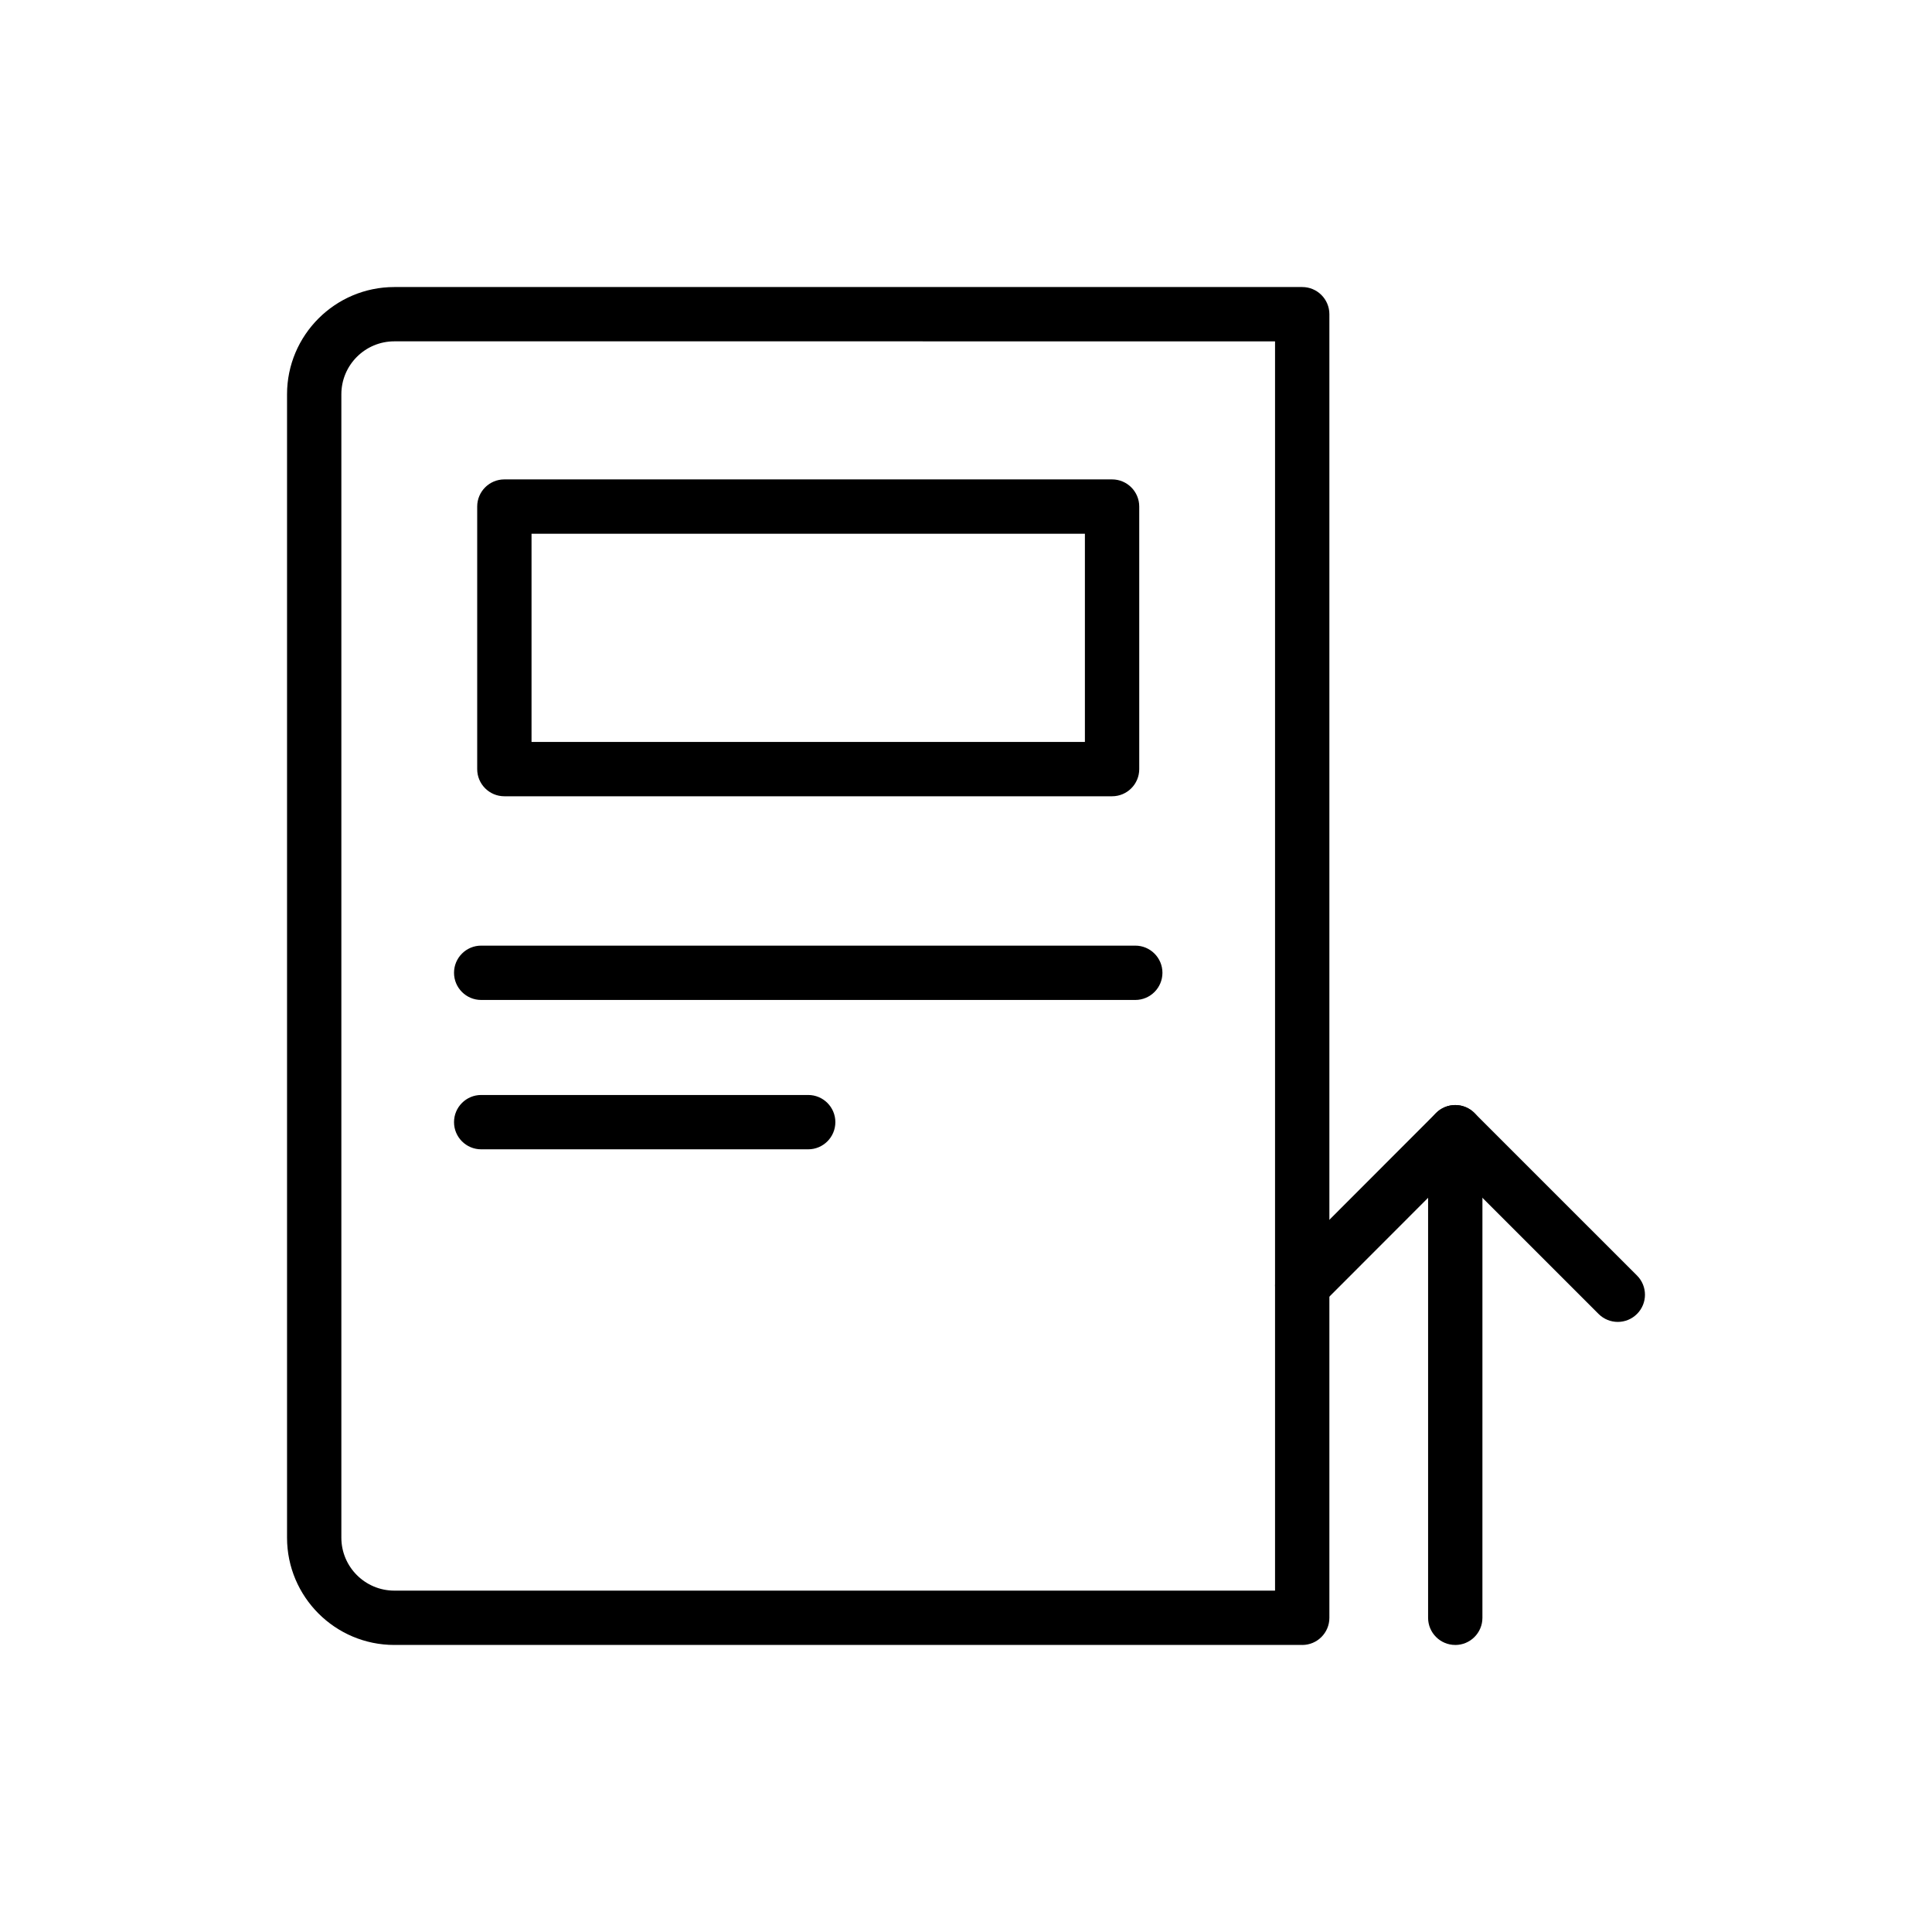
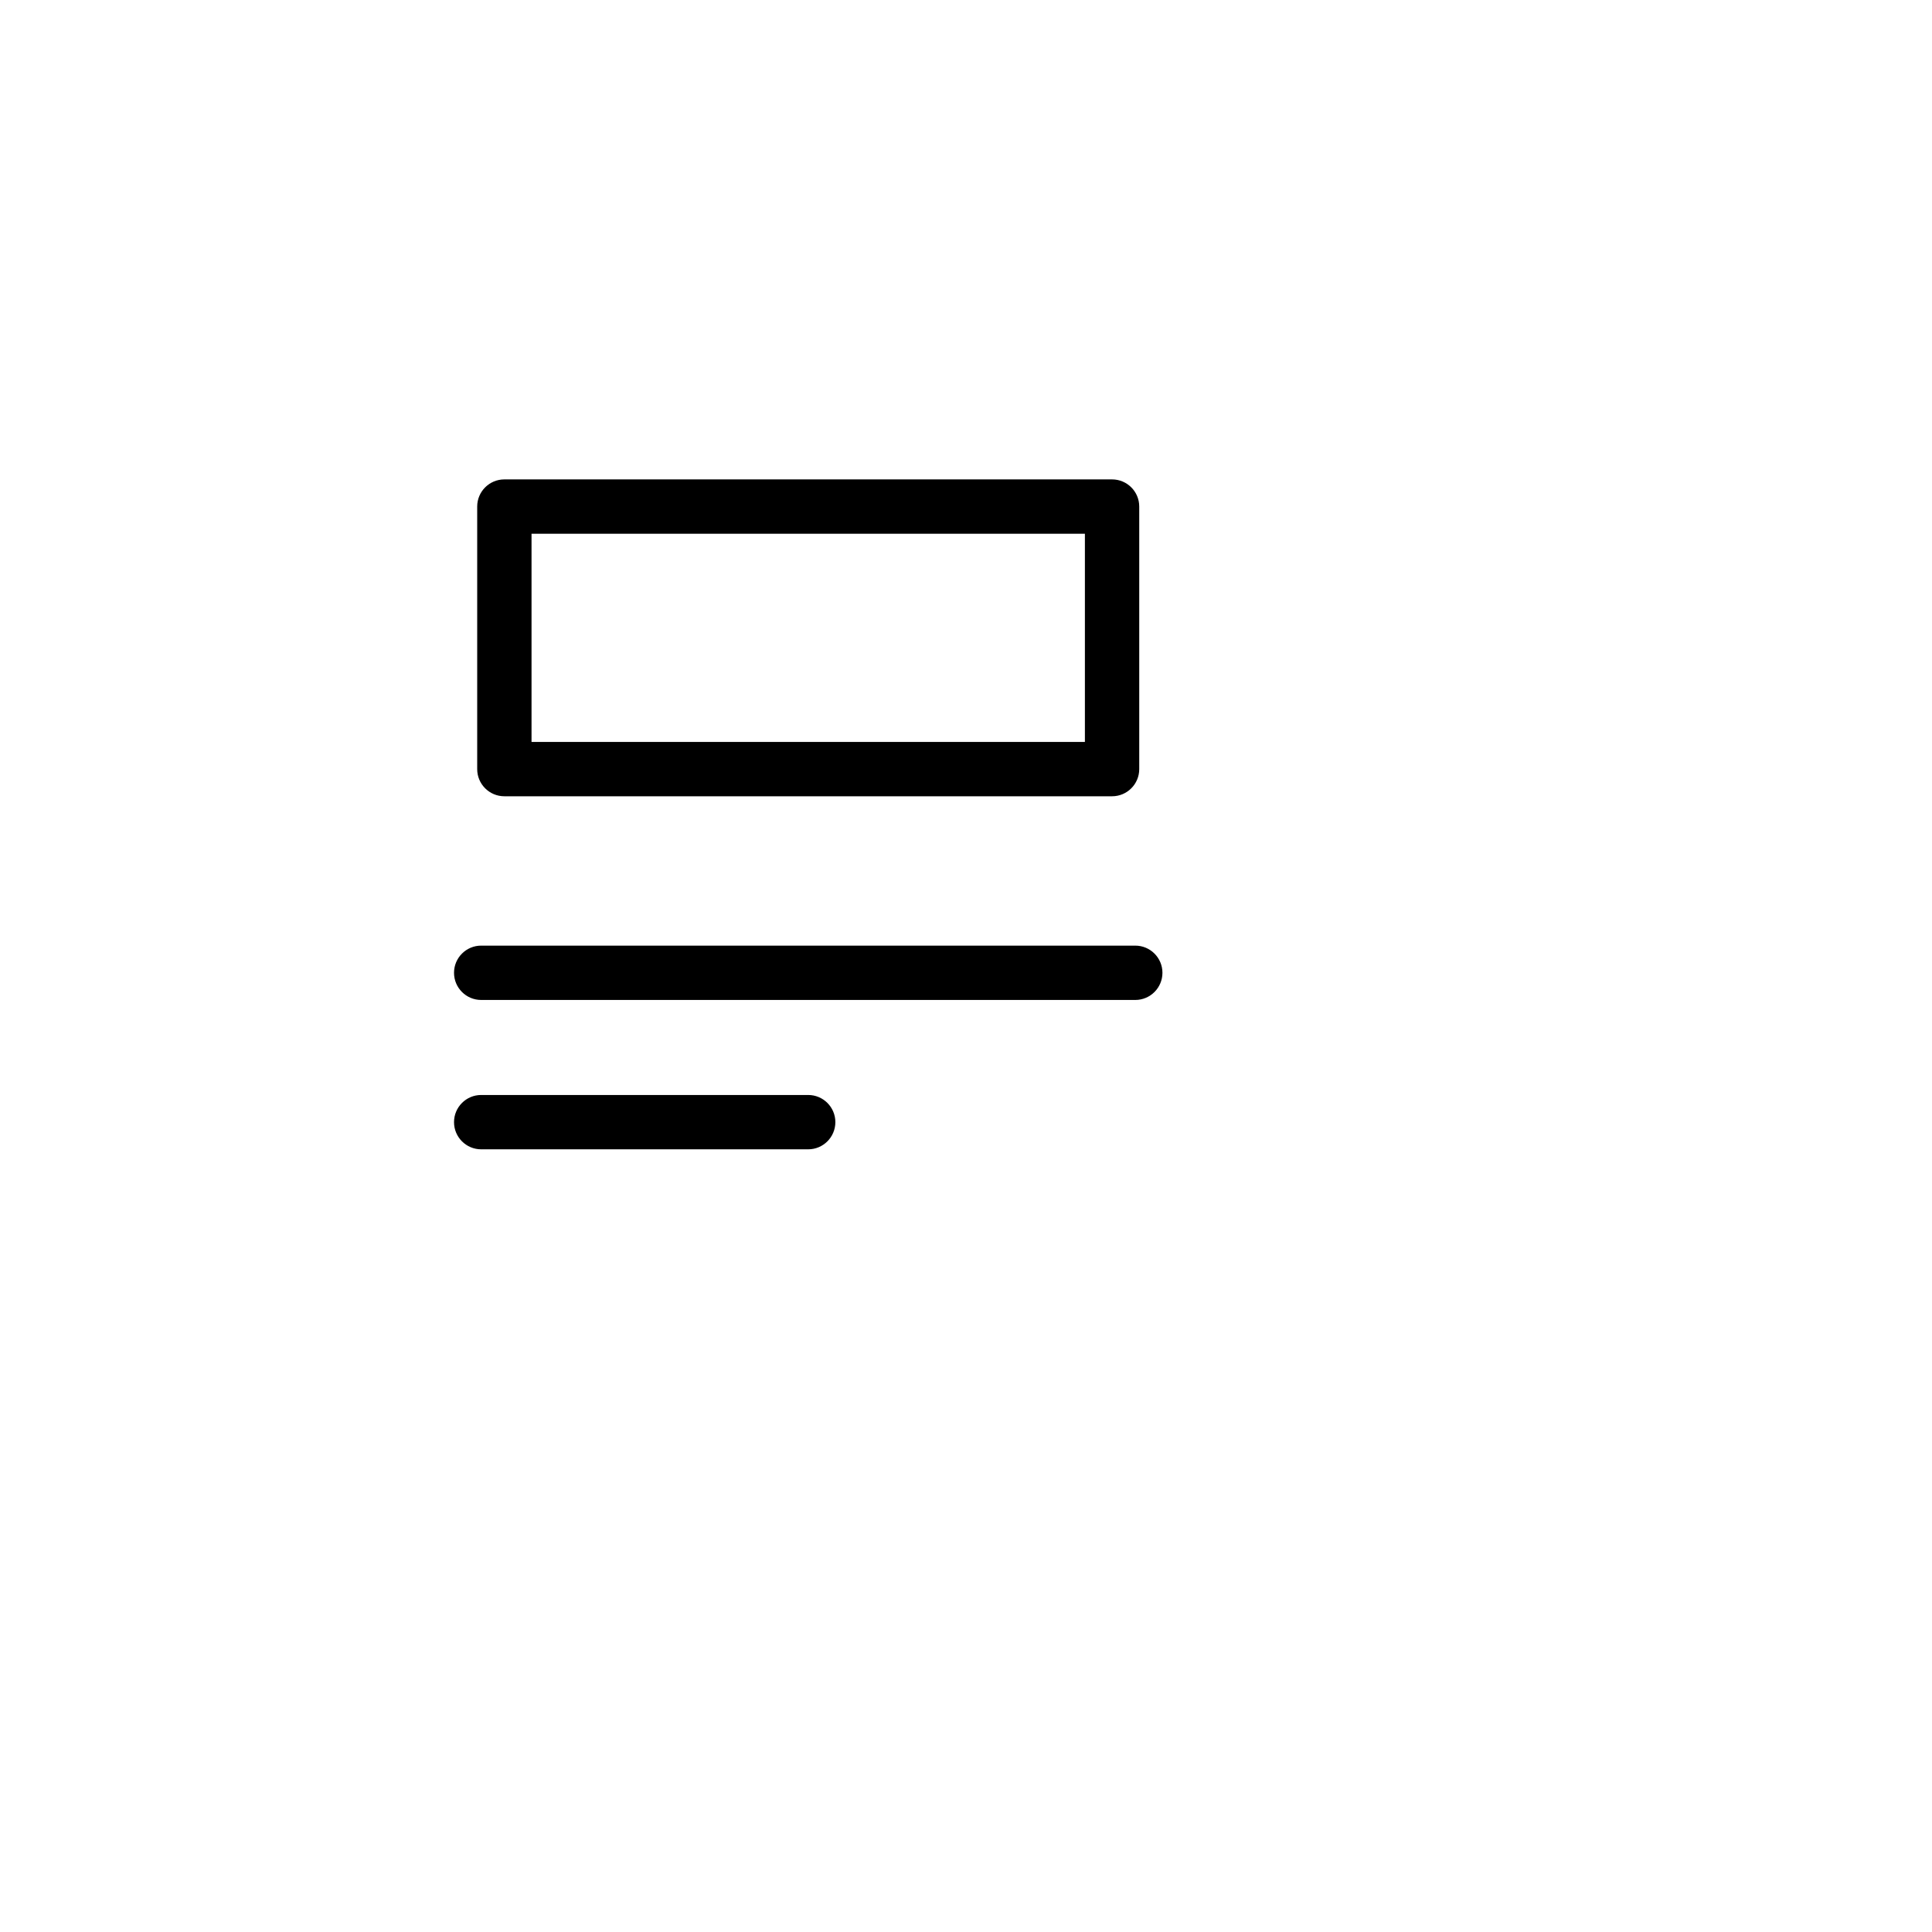
<svg xmlns="http://www.w3.org/2000/svg" fill="#000000" width="800px" height="800px" version="1.1" viewBox="144 144 512 512">
  <g>
-     <path d="m489.1 579.93h-240.61c-15.672 0-28.422-12.754-28.422-28.426v-303.01c0-15.672 12.75-28.426 28.422-28.426h240.61c3.977 0 7.199 3.223 7.199 7.199v345.47c0 3.973-3.223 7.195-7.195 7.195zm-240.61-345.47c-7.734 0-14.027 6.293-14.027 14.031v303.01c0 7.738 6.293 14.031 14.027 14.031h233.41v-331.07z" />
    <path d="m438.71 355.02h-161.05c-3.977 0-7.199-3.223-7.199-7.199v-69.574c0-3.977 3.223-7.199 7.199-7.199h161.05c3.977 0 7.199 3.223 7.199 7.199v69.574c0 3.977-3.223 7.199-7.199 7.199zm-153.85-14.395h146.65v-55.18h-146.65z" />
    <path d="m444.86 409h-173.34c-3.977 0-7.199-3.223-7.199-7.199s3.223-7.199 7.199-7.199h173.34c3.977 0 7.199 3.223 7.199 7.199-0.004 3.977-3.227 7.199-7.199 7.199z" />
    <path d="m358.18 448.58h-86.66c-3.977 0-7.199-3.223-7.199-7.199 0-3.977 3.223-7.199 7.199-7.199h86.66c3.977 0 7.199 3.223 7.199 7.199-0.004 3.977-3.227 7.199-7.199 7.199z" />
-     <path d="m572.73 494.32c-1.84 0-3.684-0.703-5.09-2.109l-37.984-37.984-35.465 35.504c-2.812 2.812-7.371 2.812-10.176 0.008-2.816-2.809-2.816-7.367-0.008-10.176l40.555-40.602c1.348-1.352 3.18-2.113 5.09-2.113h0.004c1.91 0 3.738 0.758 5.09 2.109l43.078 43.074c2.812 2.812 2.812 7.367 0 10.176-1.41 1.41-3.254 2.113-5.094 2.113z" />
-     <path d="m529.66 579.93c-3.977 0-7.199-3.223-7.199-7.199v-128.68c0-3.977 3.223-7.199 7.199-7.199s7.199 3.223 7.199 7.199l-0.004 128.69c0 3.973-3.223 7.195-7.195 7.195z" />
  </g>
</svg>